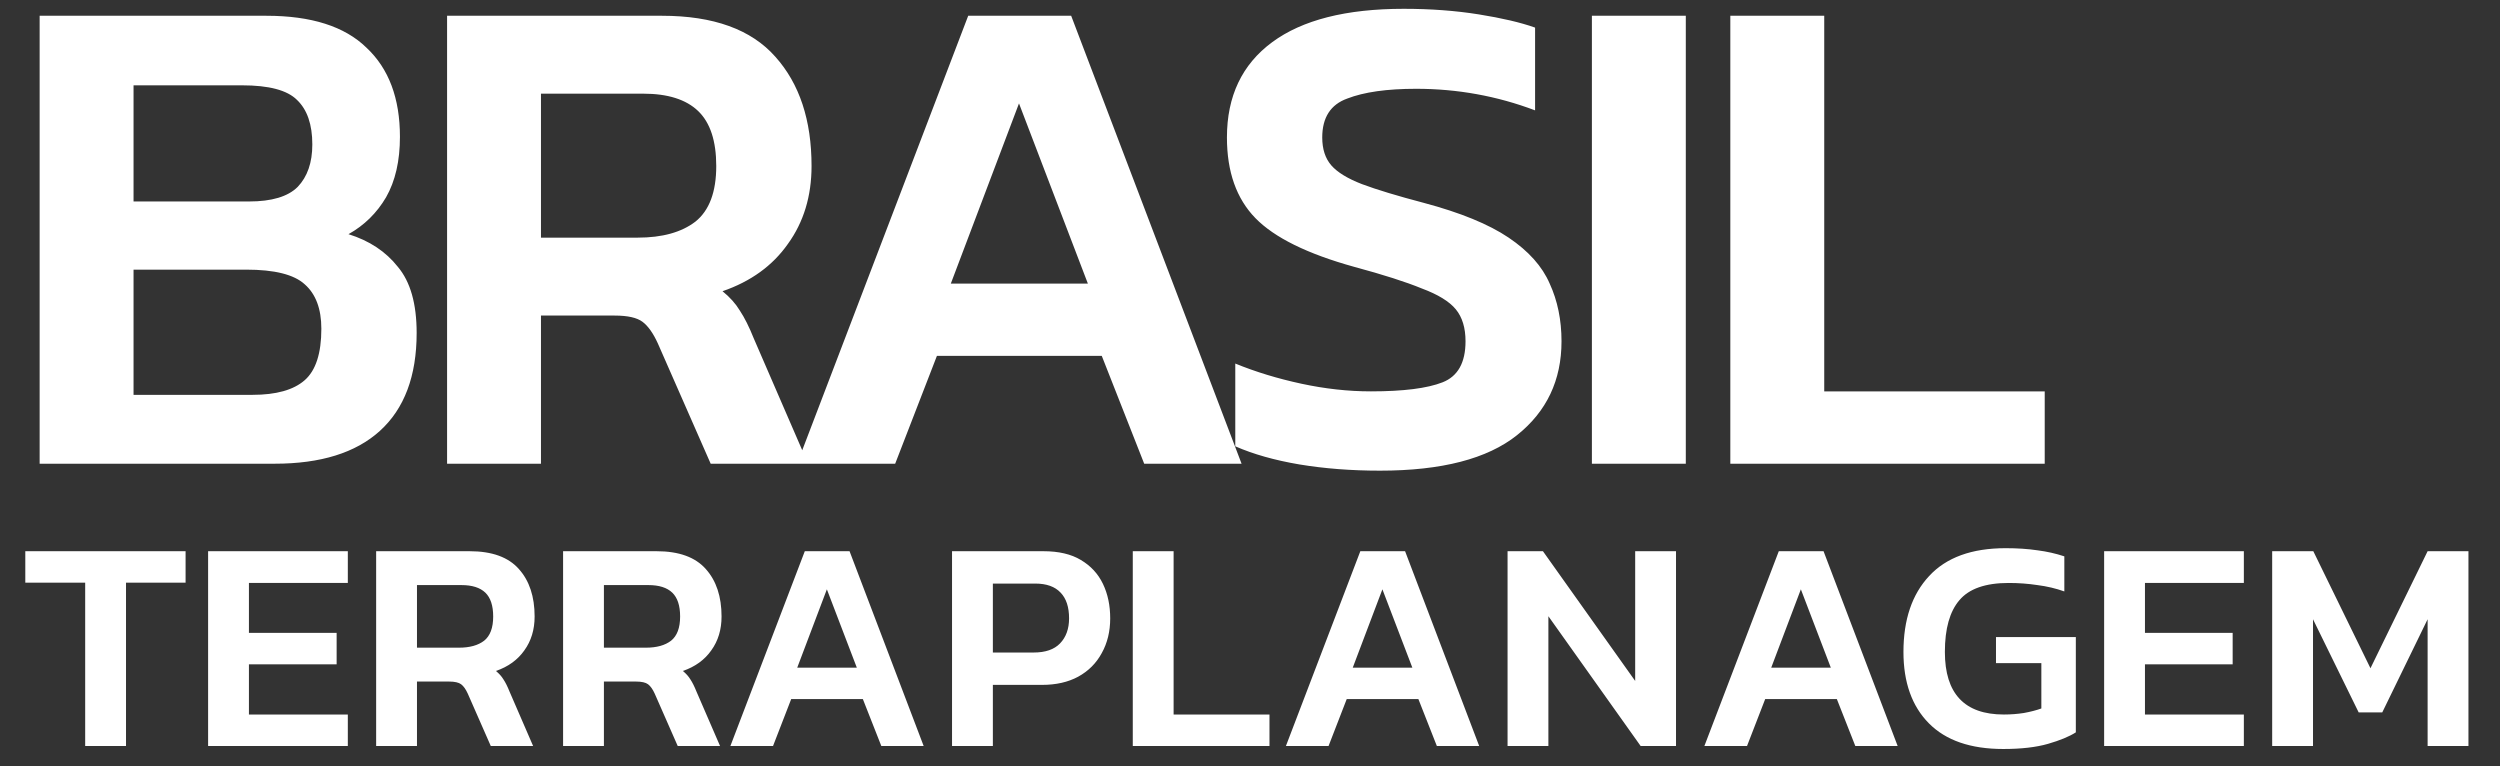
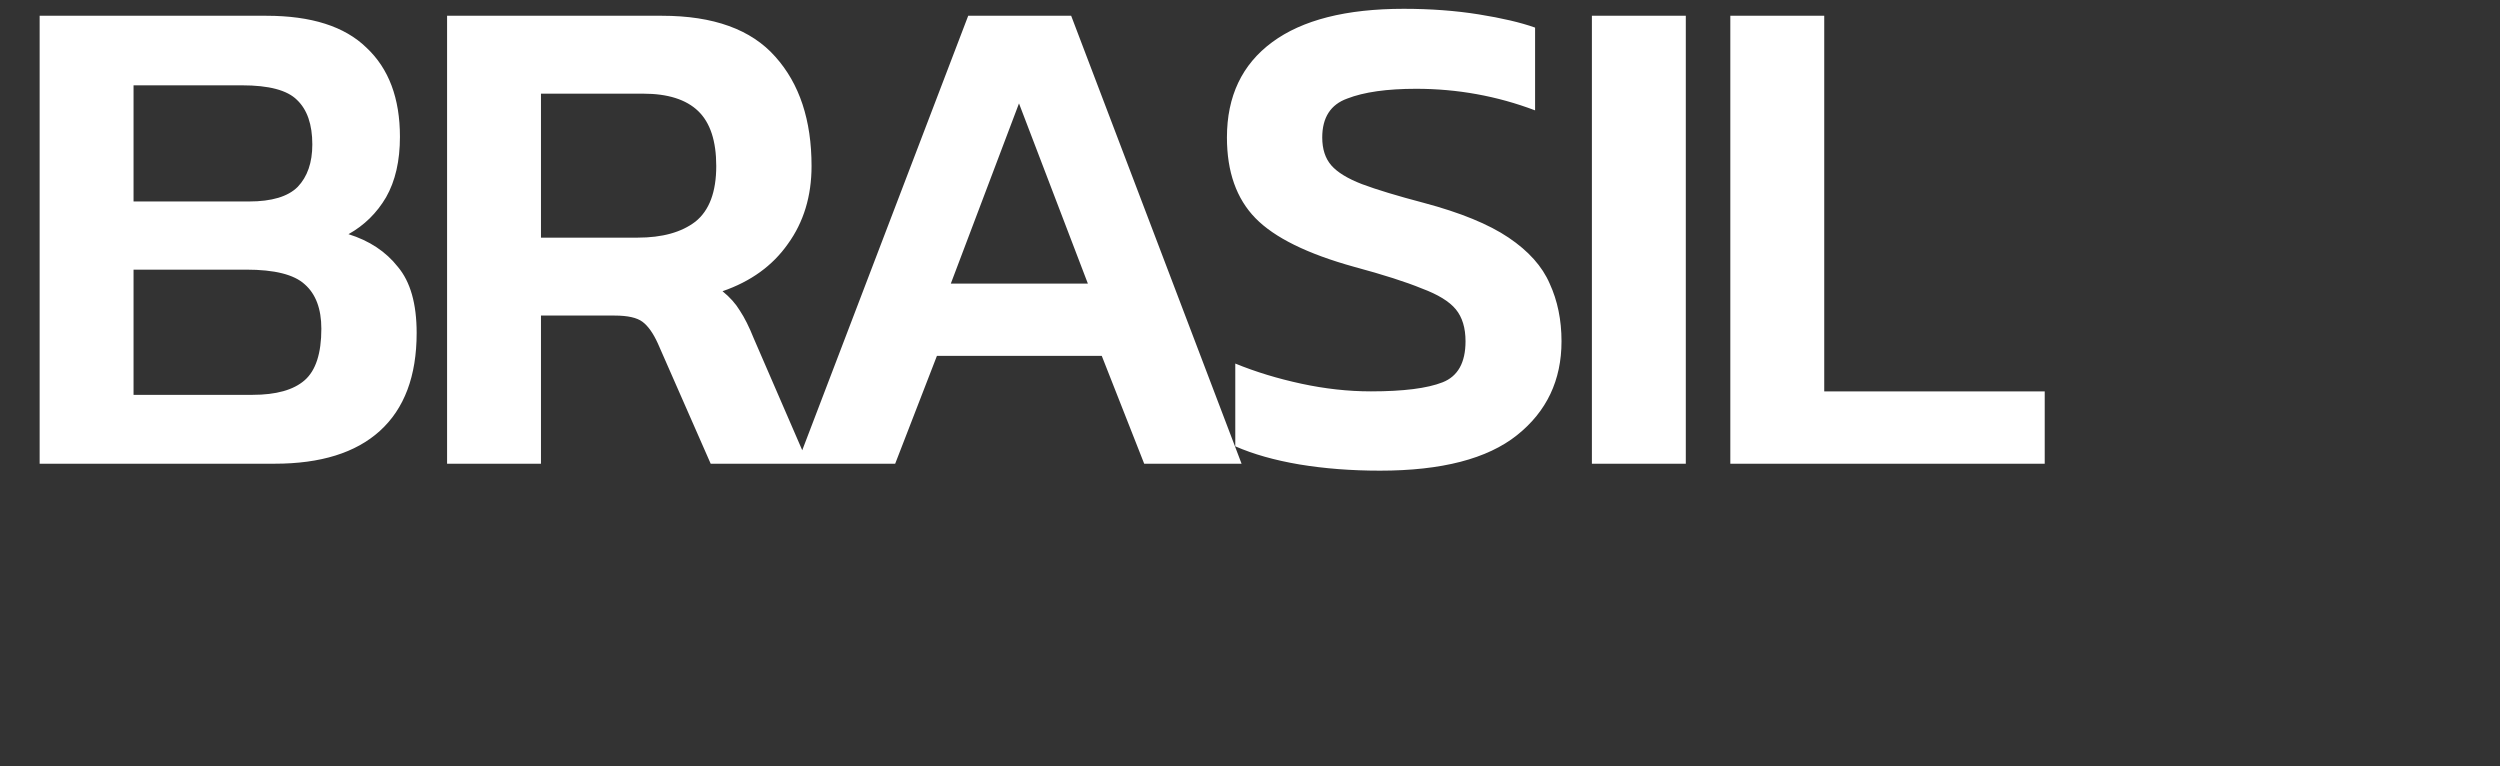
<svg xmlns="http://www.w3.org/2000/svg" width="124" height="38" viewBox="0 0 124 38" fill="none">
  <rect x="0" y="0" width="124" height="38" fill="#333333" stroke="none" />
-   <path d="M1.966 23V0.782H13.213C15.444 0.782 17.101 1.311 18.181 2.369C19.285 3.404 19.837 4.876 19.837 6.785C19.837 7.981 19.608 8.982 19.148 9.787C18.688 10.569 18.067 11.178 17.285 11.615C18.32 11.937 19.136 12.477 19.734 13.236C20.355 13.973 20.666 15.065 20.666 16.514C20.666 18.653 20.056 20.274 18.837 21.378C17.641 22.459 15.905 23 13.627 23H1.966ZM6.624 9.993H12.351C13.478 9.993 14.283 9.752 14.766 9.269C15.249 8.763 15.491 8.062 15.491 7.165C15.491 6.176 15.238 5.439 14.732 4.957C14.248 4.473 13.34 4.232 12.006 4.232H6.624V9.993ZM6.624 19.584H12.524C13.697 19.584 14.559 19.343 15.111 18.86C15.663 18.377 15.939 17.526 15.939 16.307C15.939 15.318 15.663 14.582 15.111 14.099C14.582 13.616 13.616 13.374 12.213 13.374H6.624V19.584ZM22.175 23V0.782H32.835C35.388 0.782 37.263 1.46 38.459 2.817C39.655 4.152 40.253 5.957 40.253 8.234C40.253 9.729 39.862 11.017 39.08 12.098C38.321 13.179 37.24 13.961 35.837 14.444C36.205 14.743 36.492 15.065 36.699 15.41C36.929 15.755 37.159 16.215 37.389 16.79L40.08 23H35.25L32.628 17.032C32.398 16.526 32.145 16.169 31.869 15.962C31.593 15.755 31.133 15.652 30.489 15.652H26.832V23H22.175ZM26.832 11.787H31.628C32.847 11.787 33.801 11.523 34.491 10.994C35.181 10.442 35.526 9.522 35.526 8.234C35.526 6.992 35.227 6.083 34.629 5.508C34.031 4.934 33.123 4.646 31.904 4.646H26.832V11.787ZM39.536 23L48.023 0.782H53.13L61.582 23H56.752L54.648 17.652H46.471L44.401 23H39.536ZM47.161 14.065H53.958L50.542 5.129L47.161 14.065ZM68.446 23.345C67.02 23.345 65.686 23.241 64.444 23.035C63.225 22.828 62.167 22.529 61.27 22.137V18.032C62.282 18.446 63.375 18.779 64.548 19.032C65.721 19.285 66.871 19.412 67.998 19.412C69.608 19.412 70.792 19.262 71.551 18.963C72.31 18.665 72.69 17.986 72.69 16.928C72.69 16.261 72.529 15.732 72.207 15.341C71.885 14.95 71.321 14.605 70.516 14.306C69.734 13.984 68.619 13.627 67.17 13.236C64.847 12.592 63.214 11.787 62.271 10.822C61.328 9.855 60.856 8.521 60.856 6.819C60.856 4.772 61.604 3.197 63.099 2.093C64.594 0.989 66.767 0.437 69.619 0.437C70.953 0.437 72.195 0.529 73.345 0.713C74.495 0.897 75.427 1.115 76.14 1.369V5.474C74.254 4.761 72.287 4.404 70.24 4.404C68.791 4.404 67.653 4.566 66.825 4.888C65.997 5.186 65.583 5.83 65.583 6.819C65.583 7.394 65.732 7.854 66.031 8.2C66.33 8.544 66.836 8.855 67.549 9.131C68.285 9.407 69.309 9.717 70.62 10.062C72.437 10.546 73.84 11.12 74.829 11.787C75.818 12.454 76.496 13.213 76.864 14.065C77.255 14.915 77.451 15.87 77.451 16.928C77.451 18.86 76.715 20.413 75.243 21.585C73.771 22.759 71.505 23.345 68.446 23.345ZM78.958 23V0.782H83.616V23H78.958ZM85.824 23V0.782H90.482V19.412H101.418V23H85.824Z" fill="white" />
-   <path d="M4.225 37V28.9H1.255V27.34H9.205V28.9H6.25V37H4.225ZM10.322 37V27.34H17.252V28.915H12.347V31.39H16.697V32.95H12.347V35.44H17.252V37H10.322ZM18.657 37V27.34H23.292C24.402 27.34 25.217 27.635 25.737 28.225C26.257 28.805 26.517 29.59 26.517 30.58C26.517 31.23 26.347 31.79 26.007 32.26C25.677 32.73 25.207 33.07 24.597 33.28C24.757 33.41 24.882 33.55 24.972 33.7C25.072 33.85 25.172 34.05 25.272 34.3L26.442 37H24.342L23.202 34.405C23.102 34.185 22.992 34.03 22.872 33.94C22.752 33.85 22.552 33.805 22.272 33.805H20.682V37H18.657ZM20.682 32.125H22.767C23.297 32.125 23.712 32.01 24.012 31.78C24.312 31.54 24.462 31.14 24.462 30.58C24.462 30.04 24.332 29.645 24.072 29.395C23.812 29.145 23.417 29.02 22.887 29.02H20.682V32.125ZM27.929 37V27.34H32.564C33.674 27.34 34.489 27.635 35.009 28.225C35.529 28.805 35.789 29.59 35.789 30.58C35.789 31.23 35.619 31.79 35.279 32.26C34.949 32.73 34.479 33.07 33.869 33.28C34.029 33.41 34.154 33.55 34.244 33.7C34.344 33.85 34.444 34.05 34.544 34.3L35.714 37H33.614L32.474 34.405C32.374 34.185 32.264 34.03 32.144 33.94C32.024 33.85 31.824 33.805 31.544 33.805H29.954V37H27.929ZM29.954 32.125H32.039C32.569 32.125 32.984 32.01 33.284 31.78C33.584 31.54 33.734 31.14 33.734 30.58C33.734 30.04 33.604 29.645 33.344 29.395C33.084 29.145 32.689 29.02 32.159 29.02H29.954V32.125ZM36.228 37L39.918 27.34H42.138L45.813 37H43.713L42.798 34.675H39.243L38.343 37H36.228ZM39.543 33.115H42.498L41.013 29.23L39.543 33.115ZM47.221 37V27.34H51.751C52.511 27.34 53.131 27.485 53.611 27.775C54.101 28.065 54.466 28.46 54.706 28.96C54.946 29.46 55.066 30.03 55.066 30.67C55.066 31.32 54.926 31.895 54.646 32.395C54.376 32.895 53.986 33.285 53.476 33.565C52.976 33.835 52.381 33.97 51.691 33.97H49.246V37H47.221ZM49.246 32.365H51.271C51.851 32.365 52.286 32.215 52.576 31.915C52.876 31.605 53.026 31.19 53.026 30.67C53.026 30.11 52.886 29.685 52.606 29.395C52.326 29.095 51.906 28.945 51.346 28.945H49.246V32.365ZM56.186 37V27.34H58.211V35.44H62.966V37H56.186ZM63.782 37L67.472 27.34H69.692L73.367 37H71.267L70.352 34.675H66.797L65.897 37H63.782ZM67.097 33.115H70.052L68.567 29.23L67.097 33.115ZM74.775 37V27.34H76.53L81.105 33.775V27.34H83.13V37H81.375L76.8 30.565V37H74.775ZM84.538 37L88.228 27.34H90.448L94.123 37H92.023L91.108 34.675H87.553L86.653 37H84.538ZM87.853 33.115H90.808L89.323 29.23L87.853 33.115ZM99.361 37.15C97.741 37.15 96.511 36.725 95.671 35.875C94.831 35.025 94.411 33.845 94.411 32.335C94.411 30.735 94.836 29.48 95.686 28.57C96.536 27.65 97.801 27.19 99.481 27.19C100.061 27.19 100.586 27.225 101.056 27.295C101.526 27.355 101.971 27.455 102.391 27.595V29.335C101.971 29.185 101.526 29.08 101.056 29.02C100.596 28.95 100.121 28.915 99.631 28.915C98.481 28.915 97.666 29.2 97.186 29.77C96.706 30.33 96.466 31.185 96.466 32.335C96.466 34.405 97.441 35.44 99.391 35.44C99.731 35.44 100.061 35.415 100.381 35.365C100.711 35.305 101.001 35.23 101.251 35.14V32.89H99.001V31.6H102.961V36.325C102.631 36.535 102.171 36.725 101.581 36.895C100.991 37.065 100.251 37.15 99.361 37.15ZM104.365 37V27.34H111.295V28.915H106.39V31.39H110.74V32.95H106.39V35.44H111.295V37H104.365ZM112.7 37V27.34H114.74L117.575 33.145L120.41 27.34H122.435V37H120.41V30.715L118.16 35.335H116.99L114.725 30.715V37H112.7Z" fill="white" />
+   <path d="M1.966 23V0.782H13.213C15.444 0.782 17.101 1.311 18.181 2.369C19.285 3.404 19.837 4.876 19.837 6.785C19.837 7.981 19.608 8.982 19.148 9.787C18.688 10.569 18.067 11.178 17.285 11.615C18.32 11.937 19.136 12.477 19.734 13.236C20.355 13.973 20.666 15.065 20.666 16.514C20.666 18.653 20.056 20.274 18.837 21.378C17.641 22.459 15.905 23 13.627 23H1.966ZM6.624 9.993H12.351C13.478 9.993 14.283 9.752 14.766 9.269C15.249 8.763 15.491 8.062 15.491 7.165C15.491 6.176 15.238 5.439 14.732 4.957C14.248 4.473 13.34 4.232 12.006 4.232H6.624V9.993ZM6.624 19.584H12.524C13.697 19.584 14.559 19.343 15.111 18.86C15.663 18.377 15.939 17.526 15.939 16.307C15.939 15.318 15.663 14.582 15.111 14.099C14.582 13.616 13.616 13.374 12.213 13.374H6.624V19.584ZM22.175 23V0.782H32.835C35.388 0.782 37.263 1.46 38.459 2.817C39.655 4.152 40.253 5.957 40.253 8.234C40.253 9.729 39.862 11.017 39.08 12.098C38.321 13.179 37.24 13.961 35.837 14.444C36.205 14.743 36.492 15.065 36.699 15.41C36.929 15.755 37.159 16.215 37.389 16.79L40.08 23H35.25L32.628 17.032C32.398 16.526 32.145 16.169 31.869 15.962C31.593 15.755 31.133 15.652 30.489 15.652H26.832V23H22.175ZM26.832 11.787H31.628C32.847 11.787 33.801 11.523 34.491 10.994C35.181 10.442 35.526 9.522 35.526 8.234C35.526 6.992 35.227 6.083 34.629 5.508C34.031 4.934 33.123 4.646 31.904 4.646H26.832V11.787ZM39.536 23L48.023 0.782H53.13L61.582 23H56.752L54.648 17.652H46.471L44.401 23H39.536ZM47.161 14.065H53.958L50.542 5.129ZM68.446 23.345C67.02 23.345 65.686 23.241 64.444 23.035C63.225 22.828 62.167 22.529 61.27 22.137V18.032C62.282 18.446 63.375 18.779 64.548 19.032C65.721 19.285 66.871 19.412 67.998 19.412C69.608 19.412 70.792 19.262 71.551 18.963C72.31 18.665 72.69 17.986 72.69 16.928C72.69 16.261 72.529 15.732 72.207 15.341C71.885 14.95 71.321 14.605 70.516 14.306C69.734 13.984 68.619 13.627 67.17 13.236C64.847 12.592 63.214 11.787 62.271 10.822C61.328 9.855 60.856 8.521 60.856 6.819C60.856 4.772 61.604 3.197 63.099 2.093C64.594 0.989 66.767 0.437 69.619 0.437C70.953 0.437 72.195 0.529 73.345 0.713C74.495 0.897 75.427 1.115 76.14 1.369V5.474C74.254 4.761 72.287 4.404 70.24 4.404C68.791 4.404 67.653 4.566 66.825 4.888C65.997 5.186 65.583 5.83 65.583 6.819C65.583 7.394 65.732 7.854 66.031 8.2C66.33 8.544 66.836 8.855 67.549 9.131C68.285 9.407 69.309 9.717 70.62 10.062C72.437 10.546 73.84 11.12 74.829 11.787C75.818 12.454 76.496 13.213 76.864 14.065C77.255 14.915 77.451 15.87 77.451 16.928C77.451 18.86 76.715 20.413 75.243 21.585C73.771 22.759 71.505 23.345 68.446 23.345ZM78.958 23V0.782H83.616V23H78.958ZM85.824 23V0.782H90.482V19.412H101.418V23H85.824Z" fill="white" />
</svg>